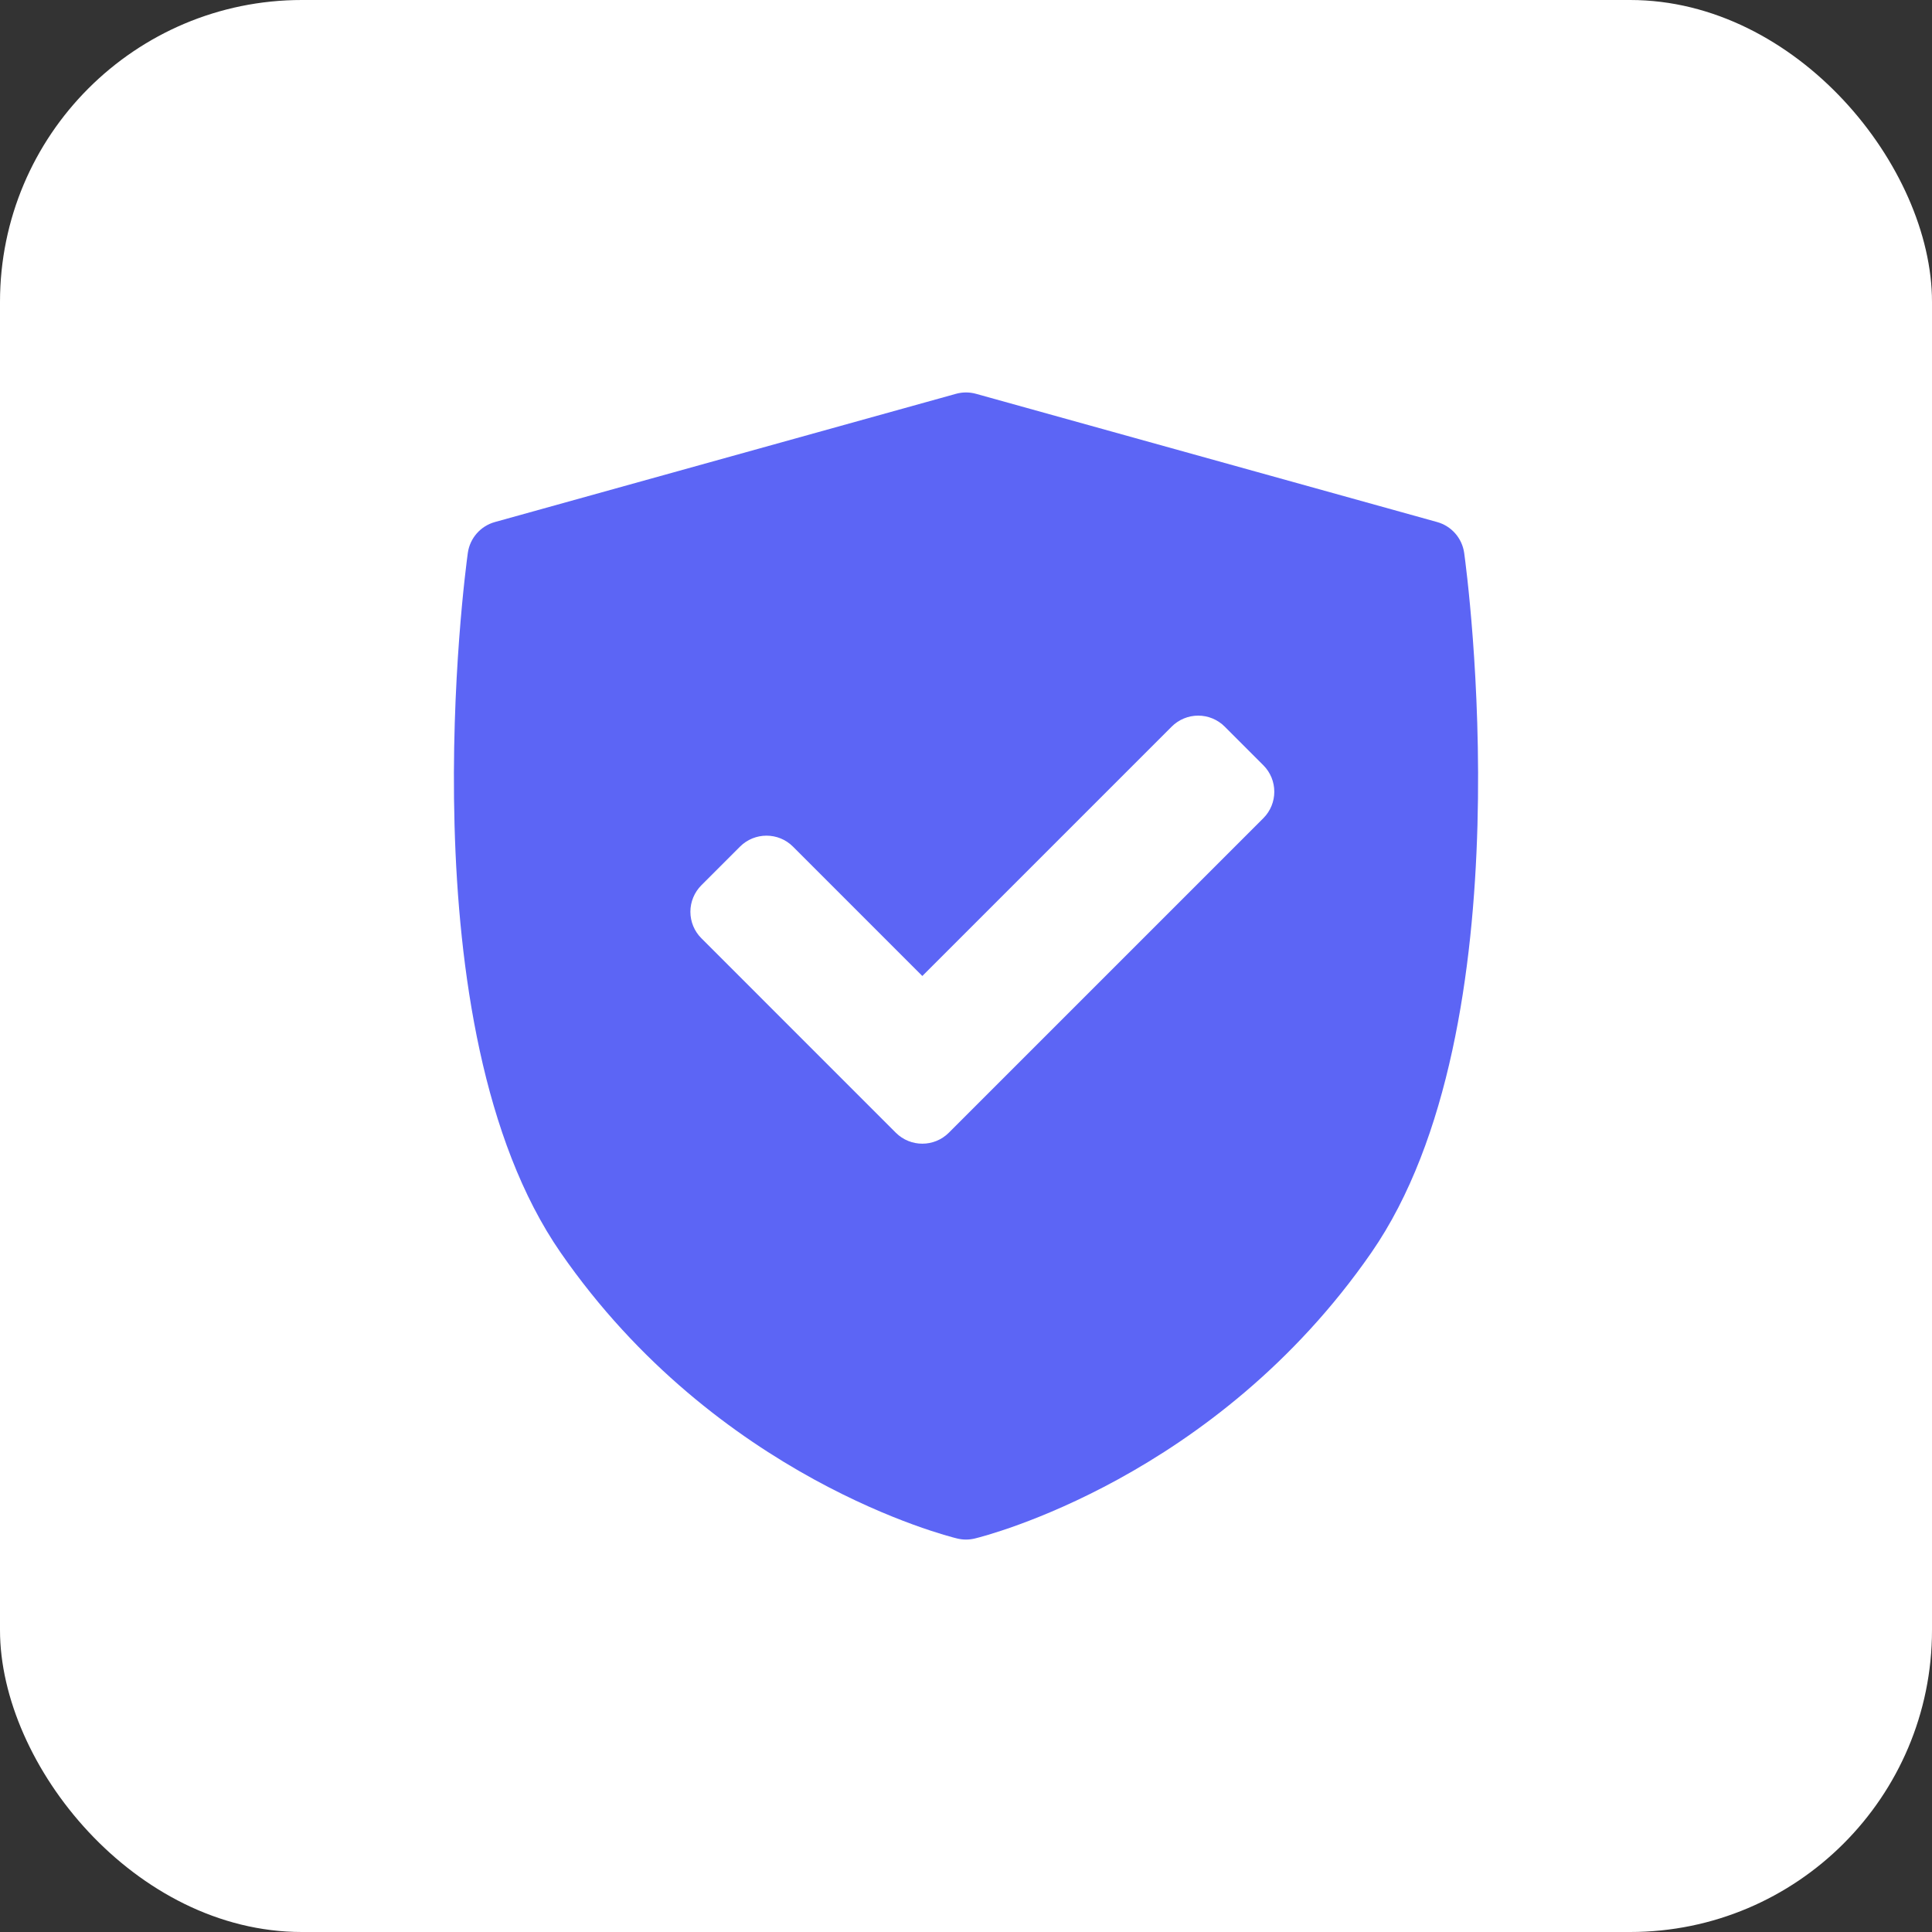
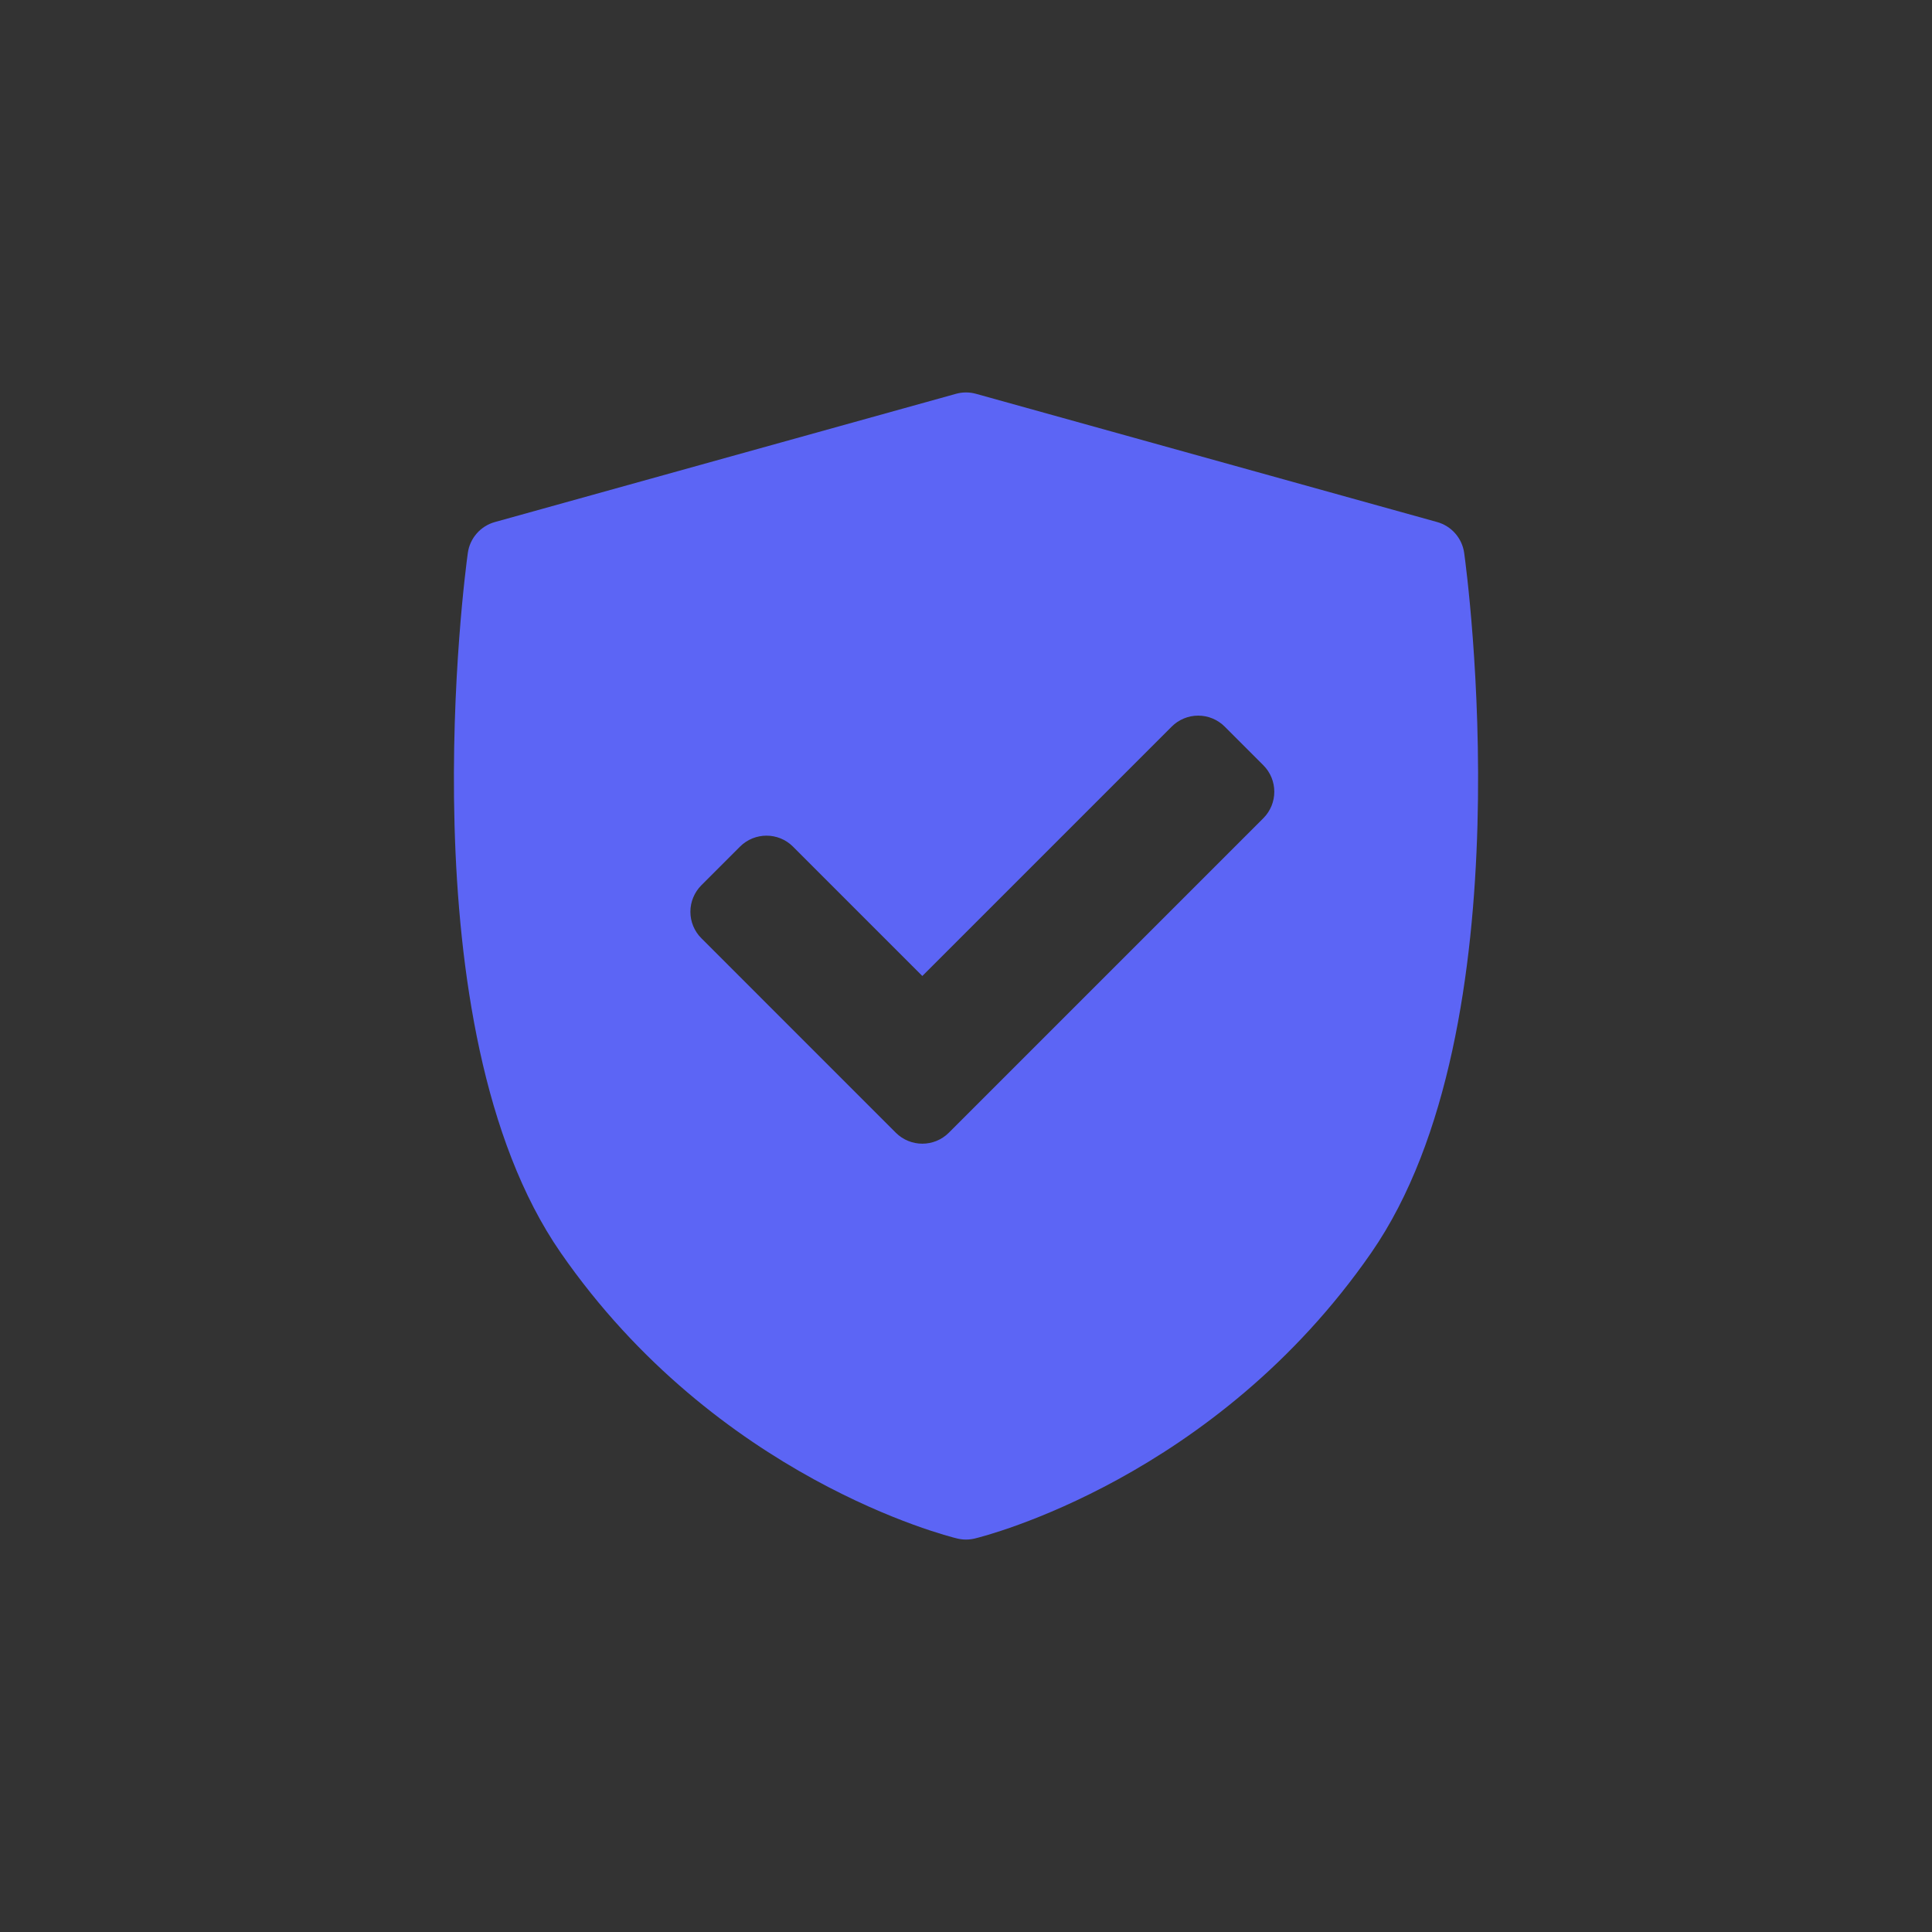
<svg xmlns="http://www.w3.org/2000/svg" width="64" height="64" viewBox="0 0 64 64" fill="none">
  <rect x="0" y="0" width="64" height="64" fill="#333333" stroke="none" />
-   <rect width="64" height="64" rx="10" fill="white" />
  <path d="M48.503 18.318C48.435 17.828 48.082 17.425 47.606 17.293L32.333 13.046C32.115 12.985 31.885 12.985 31.667 13.046L16.395 17.293C15.918 17.425 15.565 17.828 15.497 18.318C15.409 18.955 13.388 34.006 18.571 41.493C23.748 48.971 31.386 50.887 31.709 50.965C31.804 50.988 31.902 51 32 51C32.098 51 32.196 50.988 32.292 50.965C32.614 50.887 40.252 48.971 45.429 41.493C50.612 34.006 48.592 18.956 48.503 18.318ZM41.849 27.105L31.431 37.523C31.189 37.765 30.871 37.886 30.553 37.886C30.236 37.886 29.918 37.765 29.675 37.523L23.234 31.081C23.001 30.849 22.87 30.533 22.87 30.203C22.87 29.874 23.002 29.558 23.234 29.325L24.513 28.046C24.998 27.562 25.785 27.561 26.269 28.046L30.553 32.331L38.814 24.07C39.047 23.837 39.363 23.706 39.692 23.706C40.022 23.706 40.337 23.837 40.57 24.07L41.849 25.349C42.334 25.834 42.334 26.62 41.849 27.105Z" fill="#5C65F5" />
</svg>